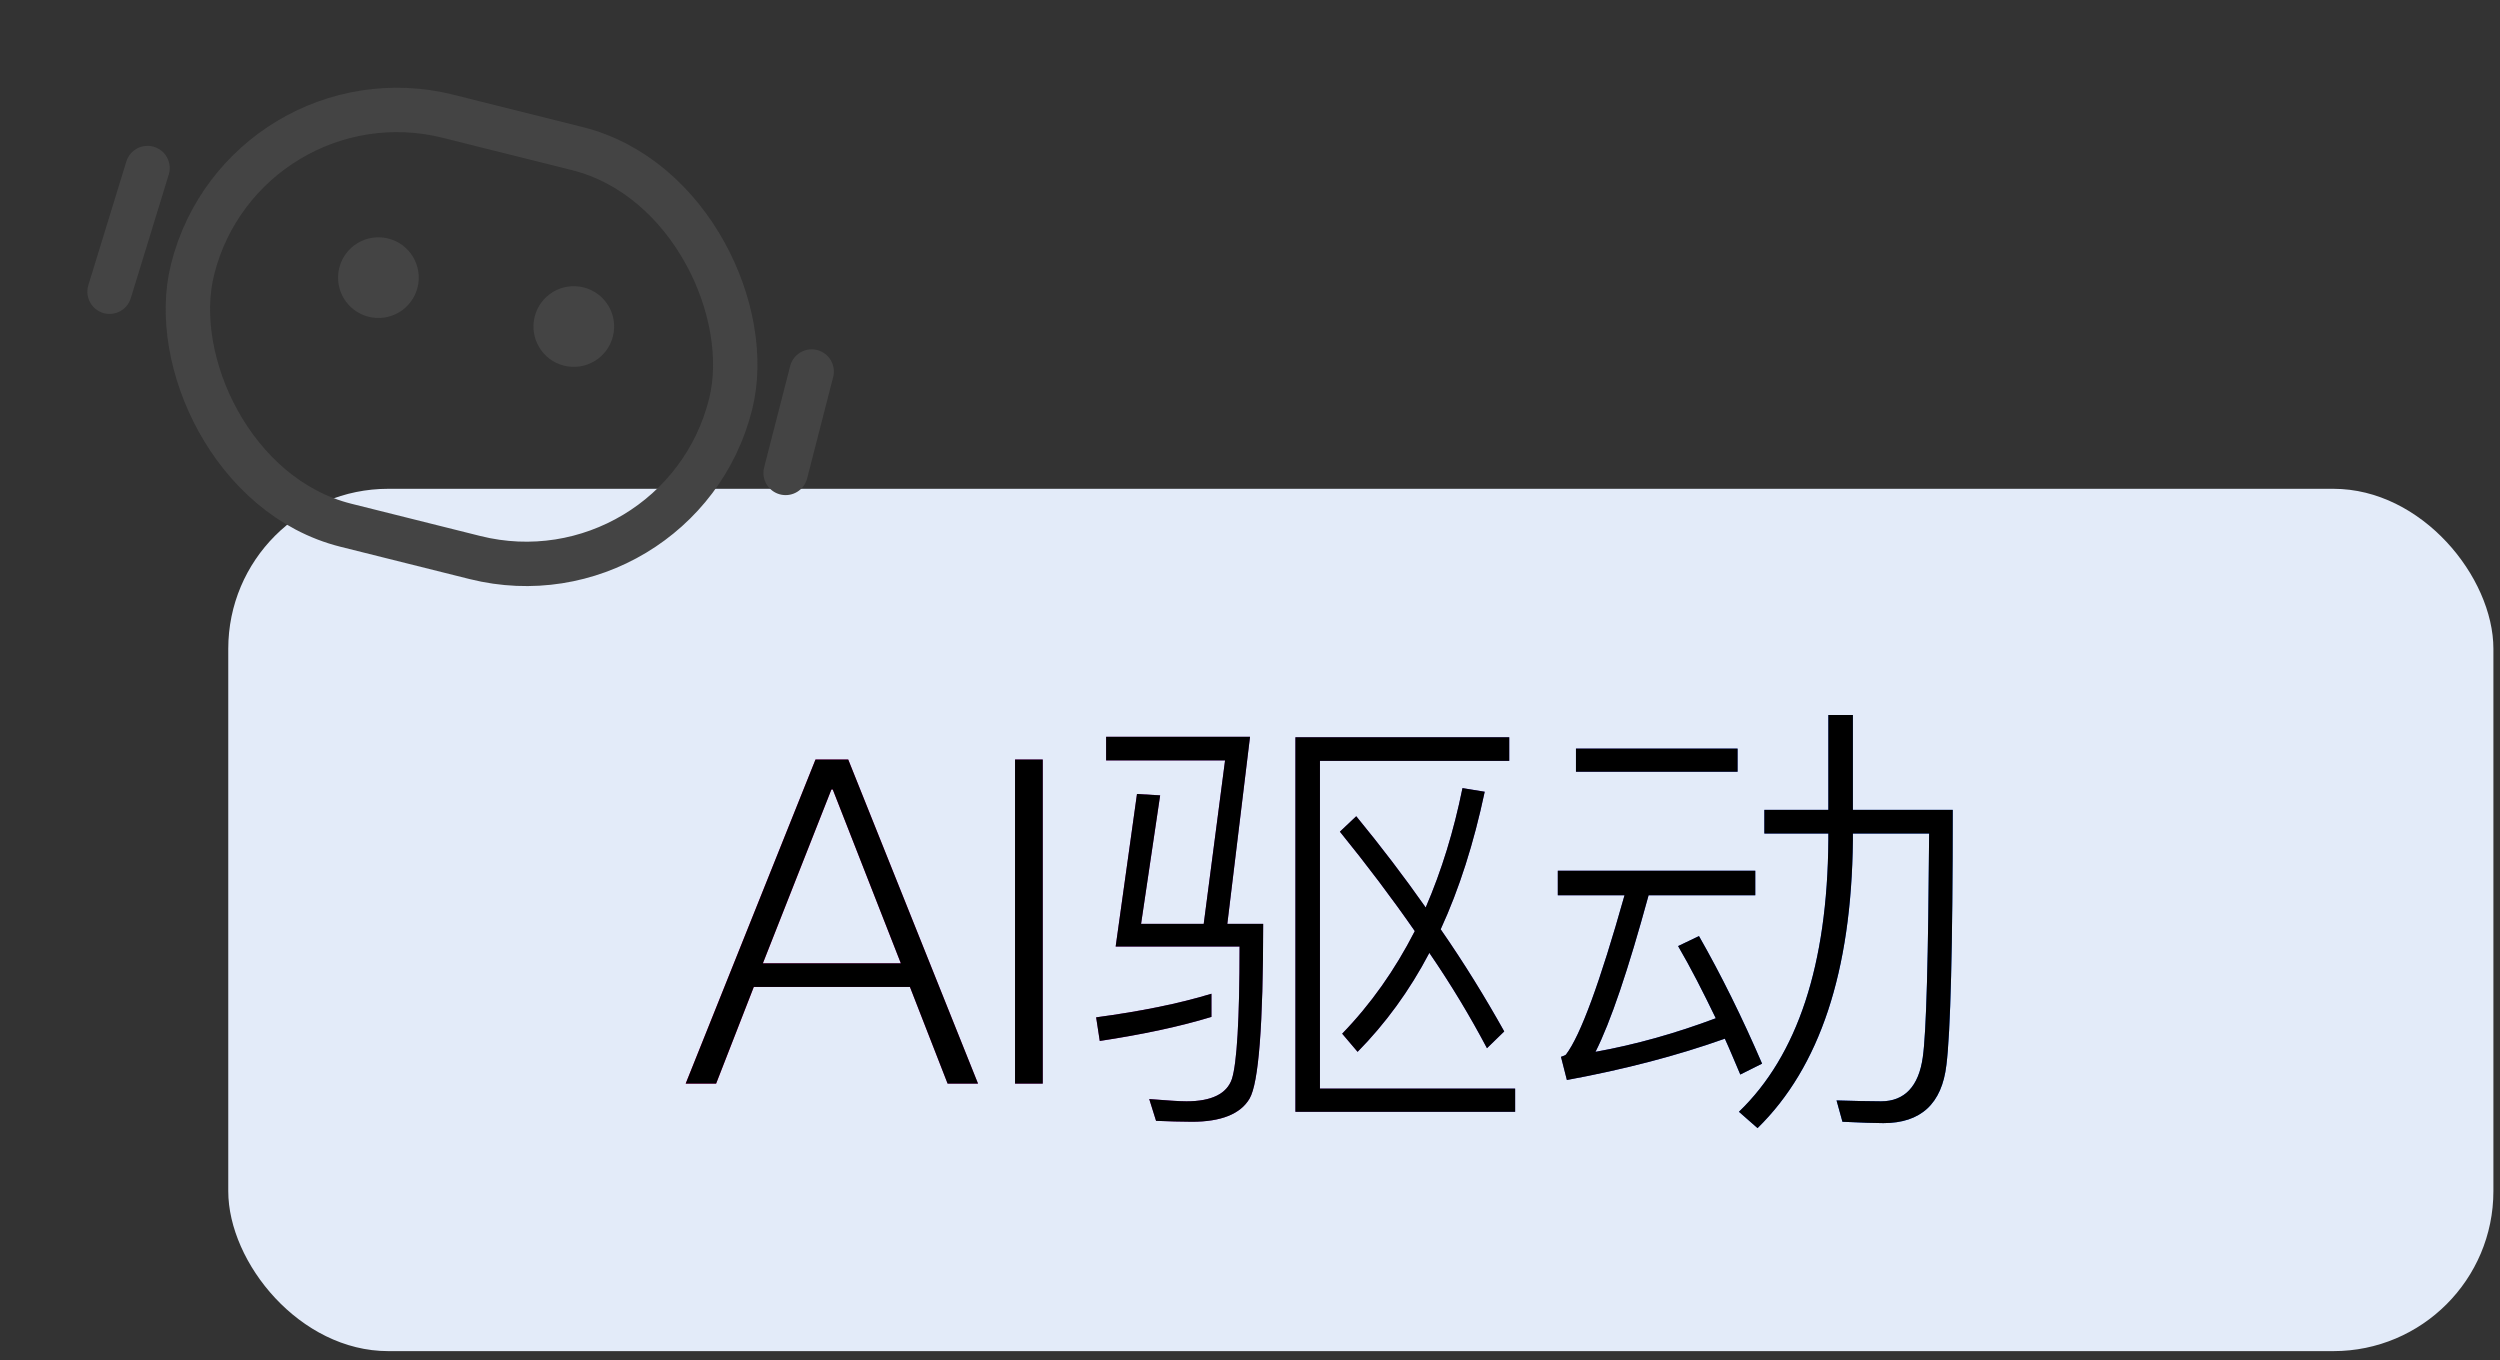
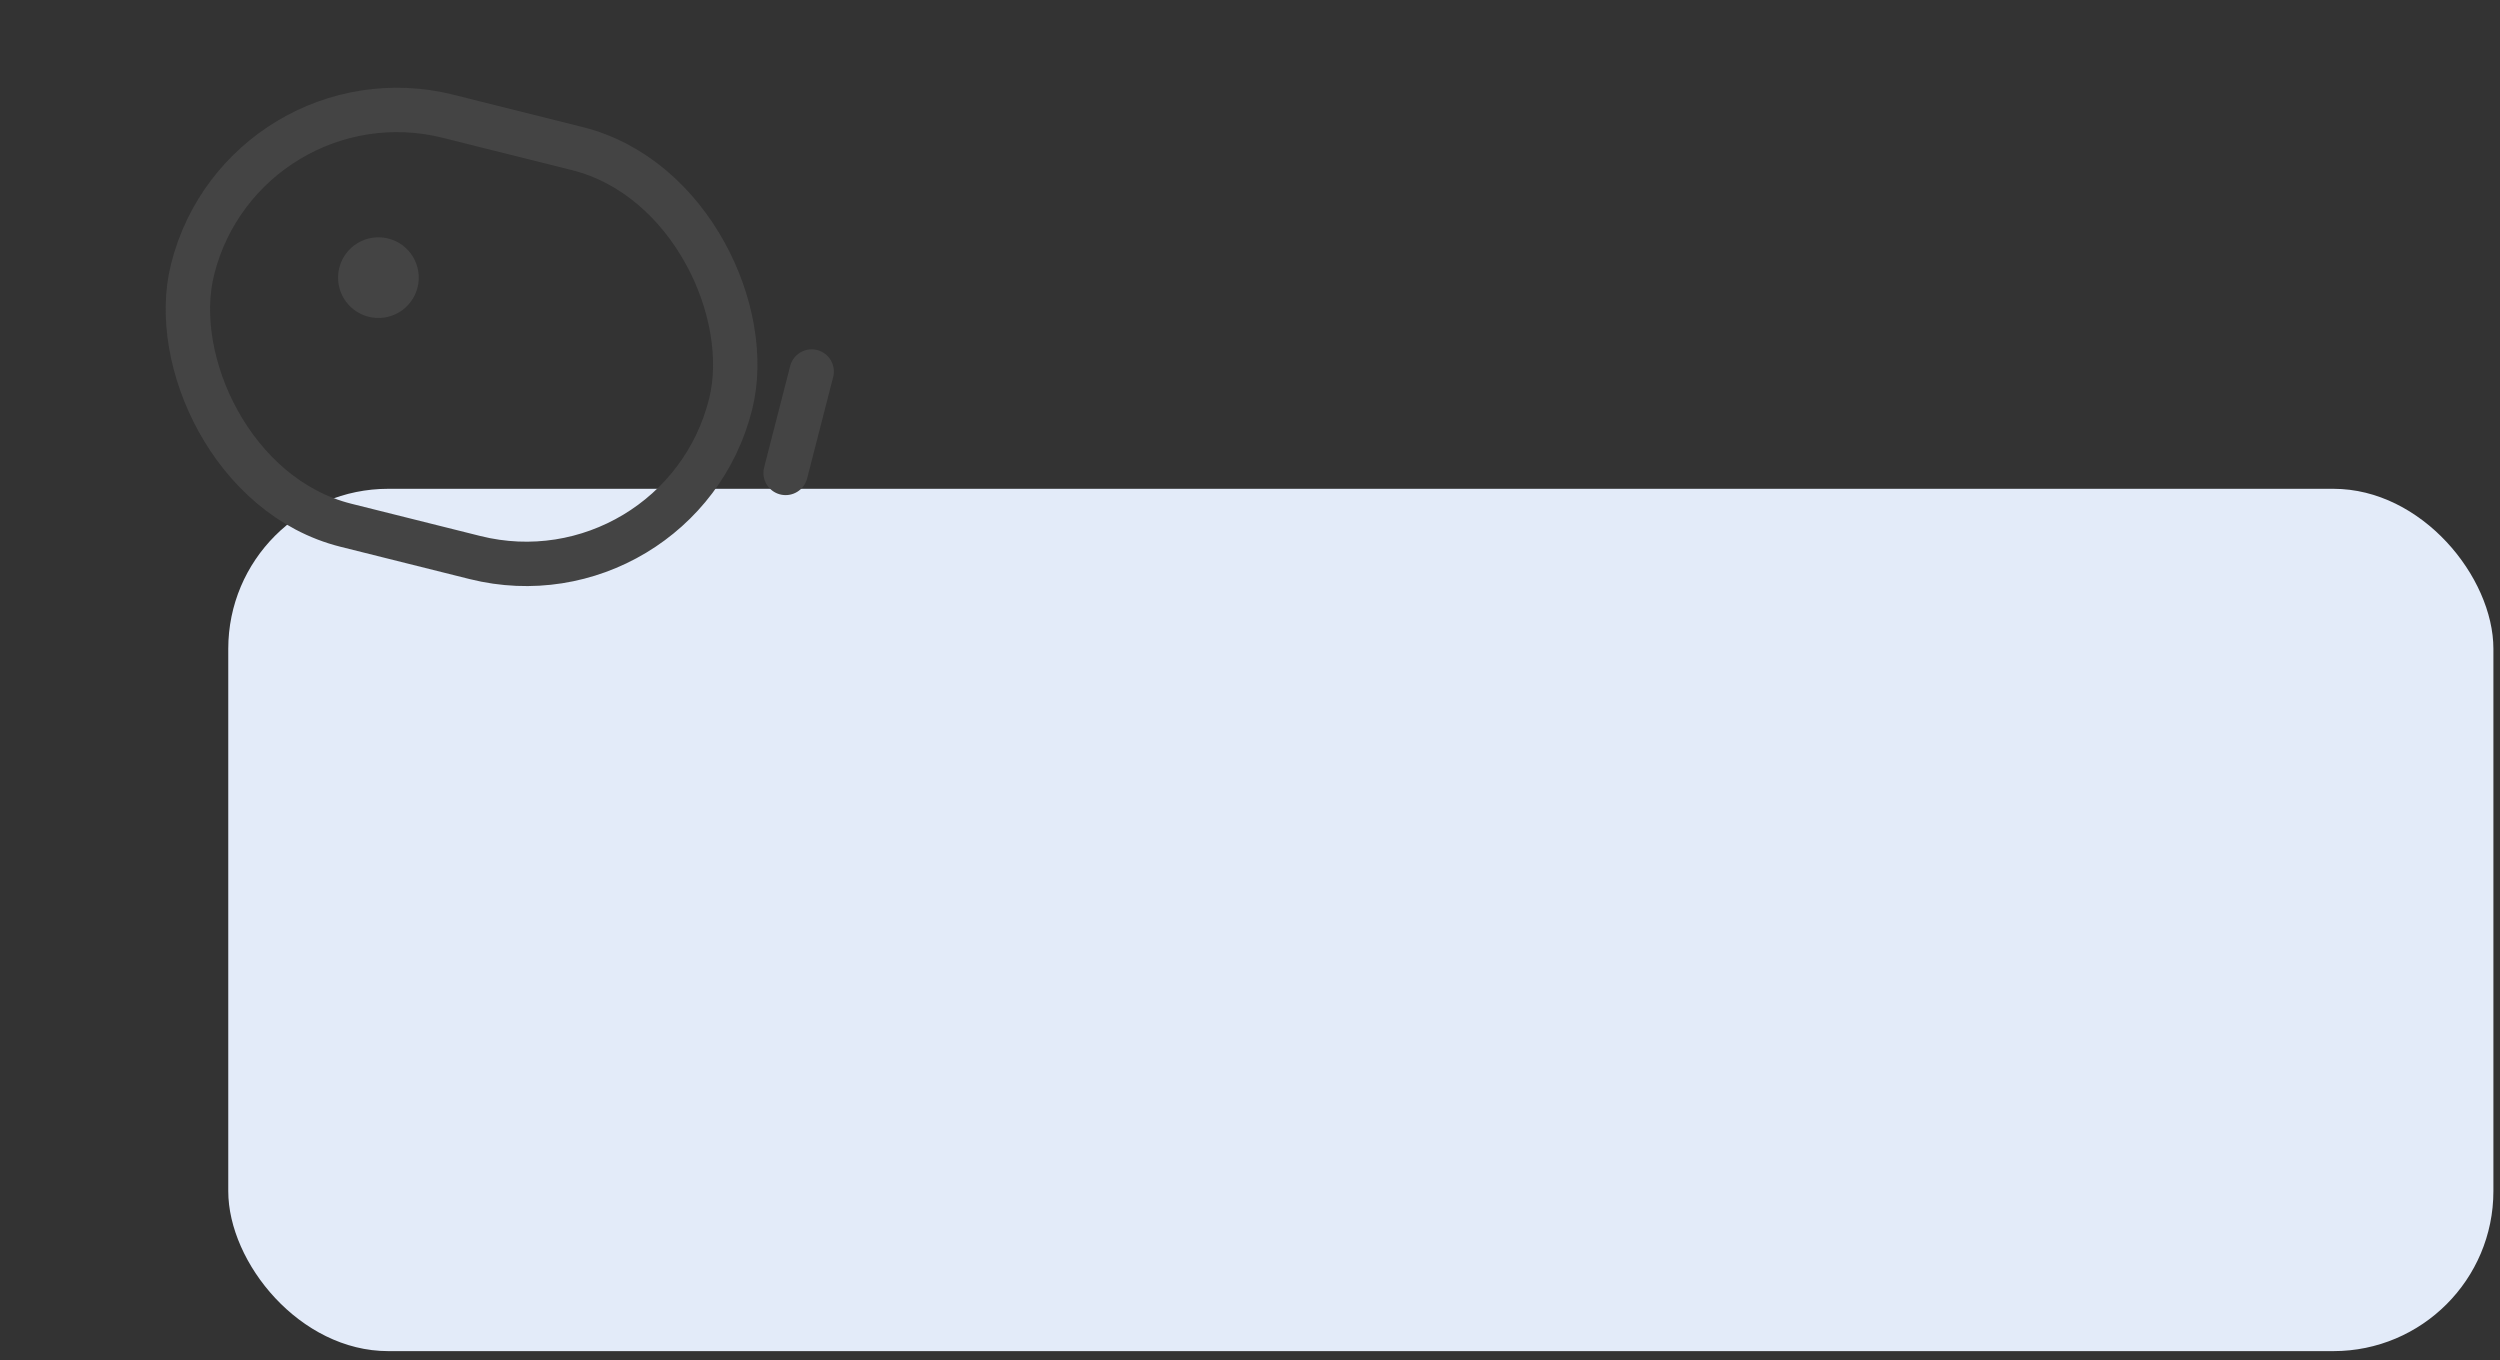
<svg xmlns="http://www.w3.org/2000/svg" width="125" height="68" viewBox="0 0 125 68" fill="none">
  <rect x="0" y="0" width="125" height="68" fill="#333333" stroke="none" />
  <rect x="11.413" y="24.44" width="113.257" height="43.116" rx="8" fill="#E3EBF9" />
-   <path d="M40.776 37.975H42.41L48.901 54.181H47.381L45.497 49.347H37.689L35.805 54.181H34.284L40.776 37.975ZM38.143 48.166H45.043L41.638 39.473H41.57L38.143 48.166ZM50.752 37.975H52.137V54.181H50.752V37.975ZM65.997 54.431H75.757V55.589H64.771V36.863H75.462V38.043H65.997V54.431ZM67.812 40.812C69.061 42.333 70.218 43.854 71.285 45.374C72.08 43.536 72.692 41.539 73.124 39.405L74.236 39.587C73.691 42.151 72.965 44.444 72.034 46.464C73.215 48.166 74.259 49.869 75.212 51.571L74.349 52.411C73.51 50.822 72.556 49.233 71.467 47.644C70.468 49.551 69.265 51.185 67.88 52.592L67.109 51.684C68.539 50.209 69.742 48.507 70.74 46.555C69.606 44.92 68.357 43.264 66.995 41.584L67.812 40.812ZM61.253 38.02H55.306V36.84H62.501L61.366 46.192H63.159C63.159 51.23 62.932 54.158 62.478 54.93C62.025 55.702 61.048 56.088 59.596 56.088C59.028 56.088 58.438 56.065 57.803 56.042L57.462 54.953C58.347 55.021 58.96 55.066 59.323 55.066C60.594 55.066 61.343 54.681 61.593 53.954C61.843 53.182 61.979 50.981 61.979 47.327H55.783L56.849 39.7L58.007 39.768L57.054 46.192H60.186L61.253 38.02ZM60.572 49.687V50.845C58.938 51.344 57.076 51.73 54.988 52.048L54.807 50.867C57.008 50.572 58.938 50.186 60.572 49.687ZM78.798 37.43H86.879V38.588H78.798V37.43ZM77.89 43.536H87.764V44.762H82.43C81.408 48.507 80.523 51.117 79.774 52.592C81.794 52.229 83.792 51.662 85.789 50.913C85.153 49.596 84.541 48.393 83.905 47.304L84.949 46.804C86.061 48.756 87.106 50.867 88.104 53.182L87.015 53.727C86.742 53.092 86.493 52.479 86.243 51.934C83.814 52.797 81.181 53.478 78.344 54L78.049 52.842C78.163 52.797 78.253 52.774 78.299 52.729C79.025 51.775 80.001 49.12 81.227 44.762H77.89V43.536ZM91.418 35.751H92.644V40.495H97.637C97.637 47.349 97.524 51.616 97.32 53.251C97.093 55.18 96.048 56.156 94.165 56.156C93.756 56.156 93.075 56.133 92.122 56.088L91.827 55.021C92.689 55.044 93.415 55.066 94.051 55.066C95.231 55.066 95.935 54.317 96.139 52.865C96.321 51.594 96.412 47.849 96.457 41.675H92.644V42.015C92.576 48.575 90.987 53.364 87.877 56.406L86.947 55.589C89.875 52.774 91.373 48.234 91.418 42.015V41.675H88.218V40.495H91.418V35.751Z" fill="url(#paint0_linear_259_1330)" />
-   <path d="M40.776 37.975H42.41L48.901 54.181H47.381L45.497 49.347H37.689L35.805 54.181H34.284L40.776 37.975ZM38.143 48.166H45.043L41.638 39.473H41.57L38.143 48.166ZM50.752 37.975H52.137V54.181H50.752V37.975ZM65.997 54.431H75.757V55.589H64.771V36.863H75.462V38.043H65.997V54.431ZM67.812 40.812C69.061 42.333 70.218 43.854 71.285 45.374C72.08 43.536 72.692 41.539 73.124 39.405L74.236 39.587C73.691 42.151 72.965 44.444 72.034 46.464C73.215 48.166 74.259 49.869 75.212 51.571L74.349 52.411C73.51 50.822 72.556 49.233 71.467 47.644C70.468 49.551 69.265 51.185 67.88 52.592L67.109 51.684C68.539 50.209 69.742 48.507 70.74 46.555C69.606 44.92 68.357 43.264 66.995 41.584L67.812 40.812ZM61.253 38.02H55.306V36.84H62.501L61.366 46.192H63.159C63.159 51.23 62.932 54.158 62.478 54.93C62.025 55.702 61.048 56.088 59.596 56.088C59.028 56.088 58.438 56.065 57.803 56.042L57.462 54.953C58.347 55.021 58.96 55.066 59.323 55.066C60.594 55.066 61.343 54.681 61.593 53.954C61.843 53.182 61.979 50.981 61.979 47.327H55.783L56.849 39.7L58.007 39.768L57.054 46.192H60.186L61.253 38.02ZM60.572 49.687V50.845C58.938 51.344 57.076 51.73 54.988 52.048L54.807 50.867C57.008 50.572 58.938 50.186 60.572 49.687ZM78.798 37.43H86.879V38.588H78.798V37.43ZM77.89 43.536H87.764V44.762H82.43C81.408 48.507 80.523 51.117 79.774 52.592C81.794 52.229 83.792 51.662 85.789 50.913C85.153 49.596 84.541 48.393 83.905 47.304L84.949 46.804C86.061 48.756 87.106 50.867 88.104 53.182L87.015 53.727C86.742 53.092 86.493 52.479 86.243 51.934C83.814 52.797 81.181 53.478 78.344 54L78.049 52.842C78.163 52.797 78.253 52.774 78.299 52.729C79.025 51.775 80.001 49.12 81.227 44.762H77.89V43.536ZM91.418 35.751H92.644V40.495H97.637C97.637 47.349 97.524 51.616 97.32 53.251C97.093 55.18 96.048 56.156 94.165 56.156C93.756 56.156 93.075 56.133 92.122 56.088L91.827 55.021C92.689 55.044 93.415 55.066 94.051 55.066C95.231 55.066 95.935 54.317 96.139 52.865C96.321 51.594 96.412 47.849 96.457 41.675H92.644V42.015C92.576 48.575 90.987 53.364 87.877 56.406L86.947 55.589C89.875 52.774 91.373 48.234 91.418 42.015V41.675H88.218V40.495H91.418V35.751Z" fill="black" />
  <rect x="12.184" y="3.256" width="27.734" height="21.078" rx="10.539" transform="rotate(14.046 12.184 3.256)" stroke="#444444" stroke-width="2.219" />
  <path d="M39.281 23.646L40.584 18.576" stroke="#444444" stroke-width="2.219" stroke-linecap="round" />
-   <path d="M5.478 14.586L7.377 8.403" stroke="#444444" stroke-width="2.219" stroke-linecap="round" />
  <circle cx="18.921" cy="13.882" r="2.017" transform="rotate(14.046 18.921 13.882)" fill="#444444" />
-   <circle cx="28.69" cy="16.326" r="2.017" transform="rotate(14.046 28.69 16.326)" fill="#444444" />
  <defs>
    <linearGradient id="paint0_linear_259_1330" x1="31.108" y1="50.177" x2="100.284" y2="50.177" gradientUnits="userSpaceOnUse">
      <stop stop-color="#F1058D" />
      <stop offset="1" stop-color="#0A61FF" />
    </linearGradient>
  </defs>
</svg>